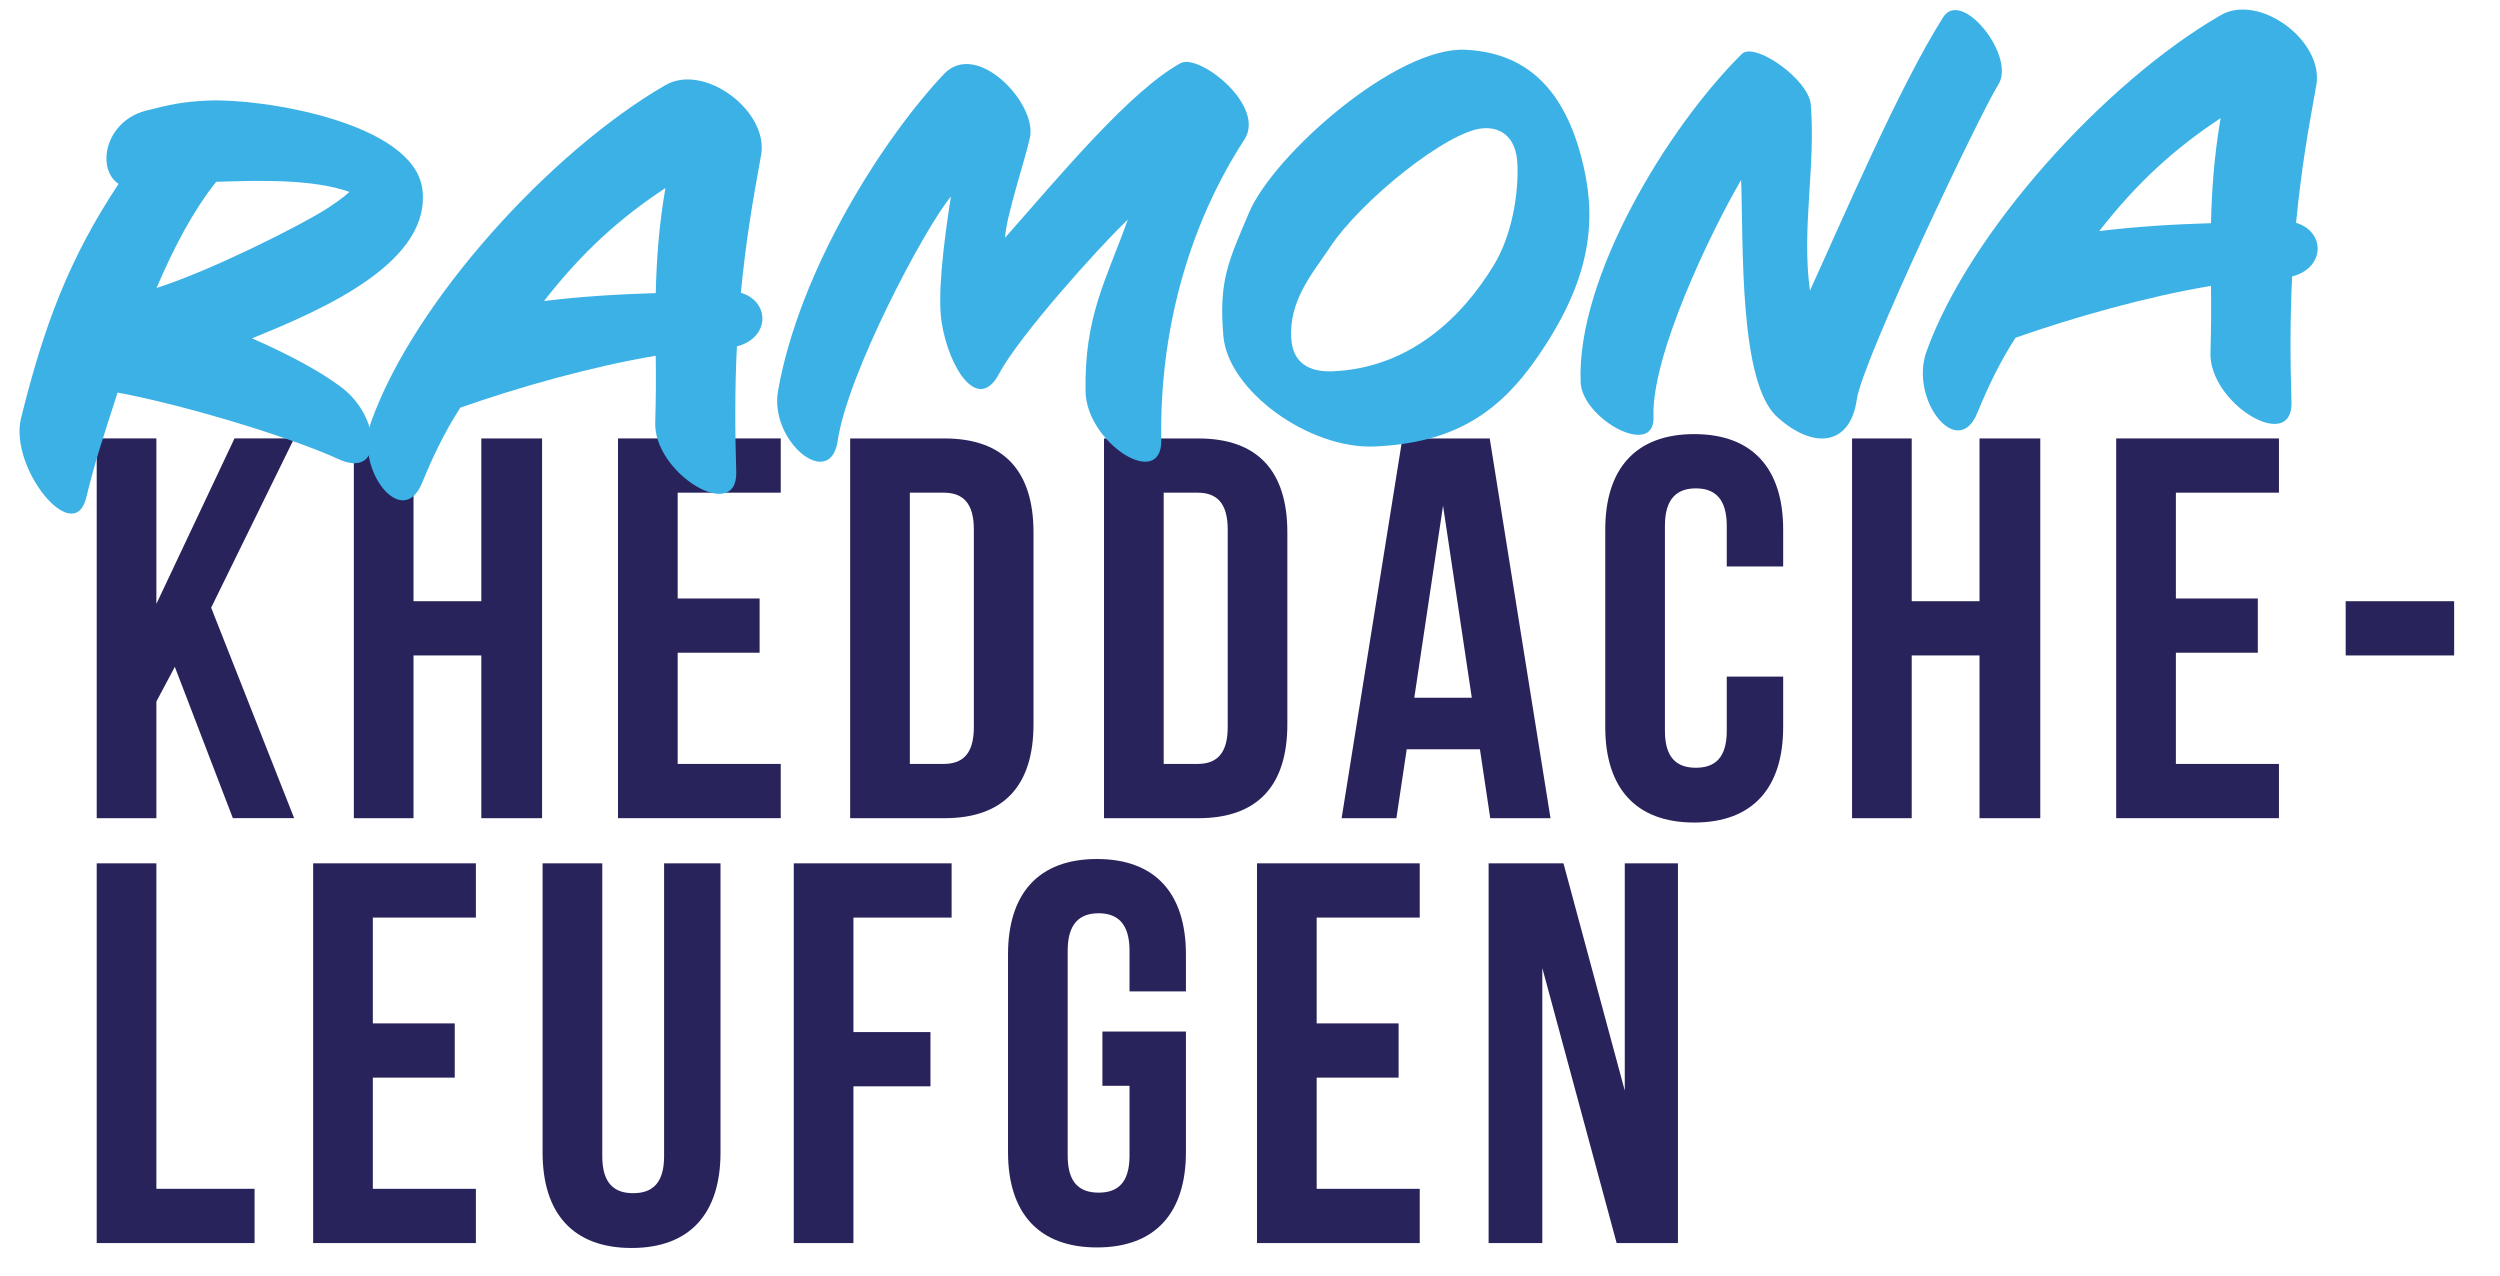
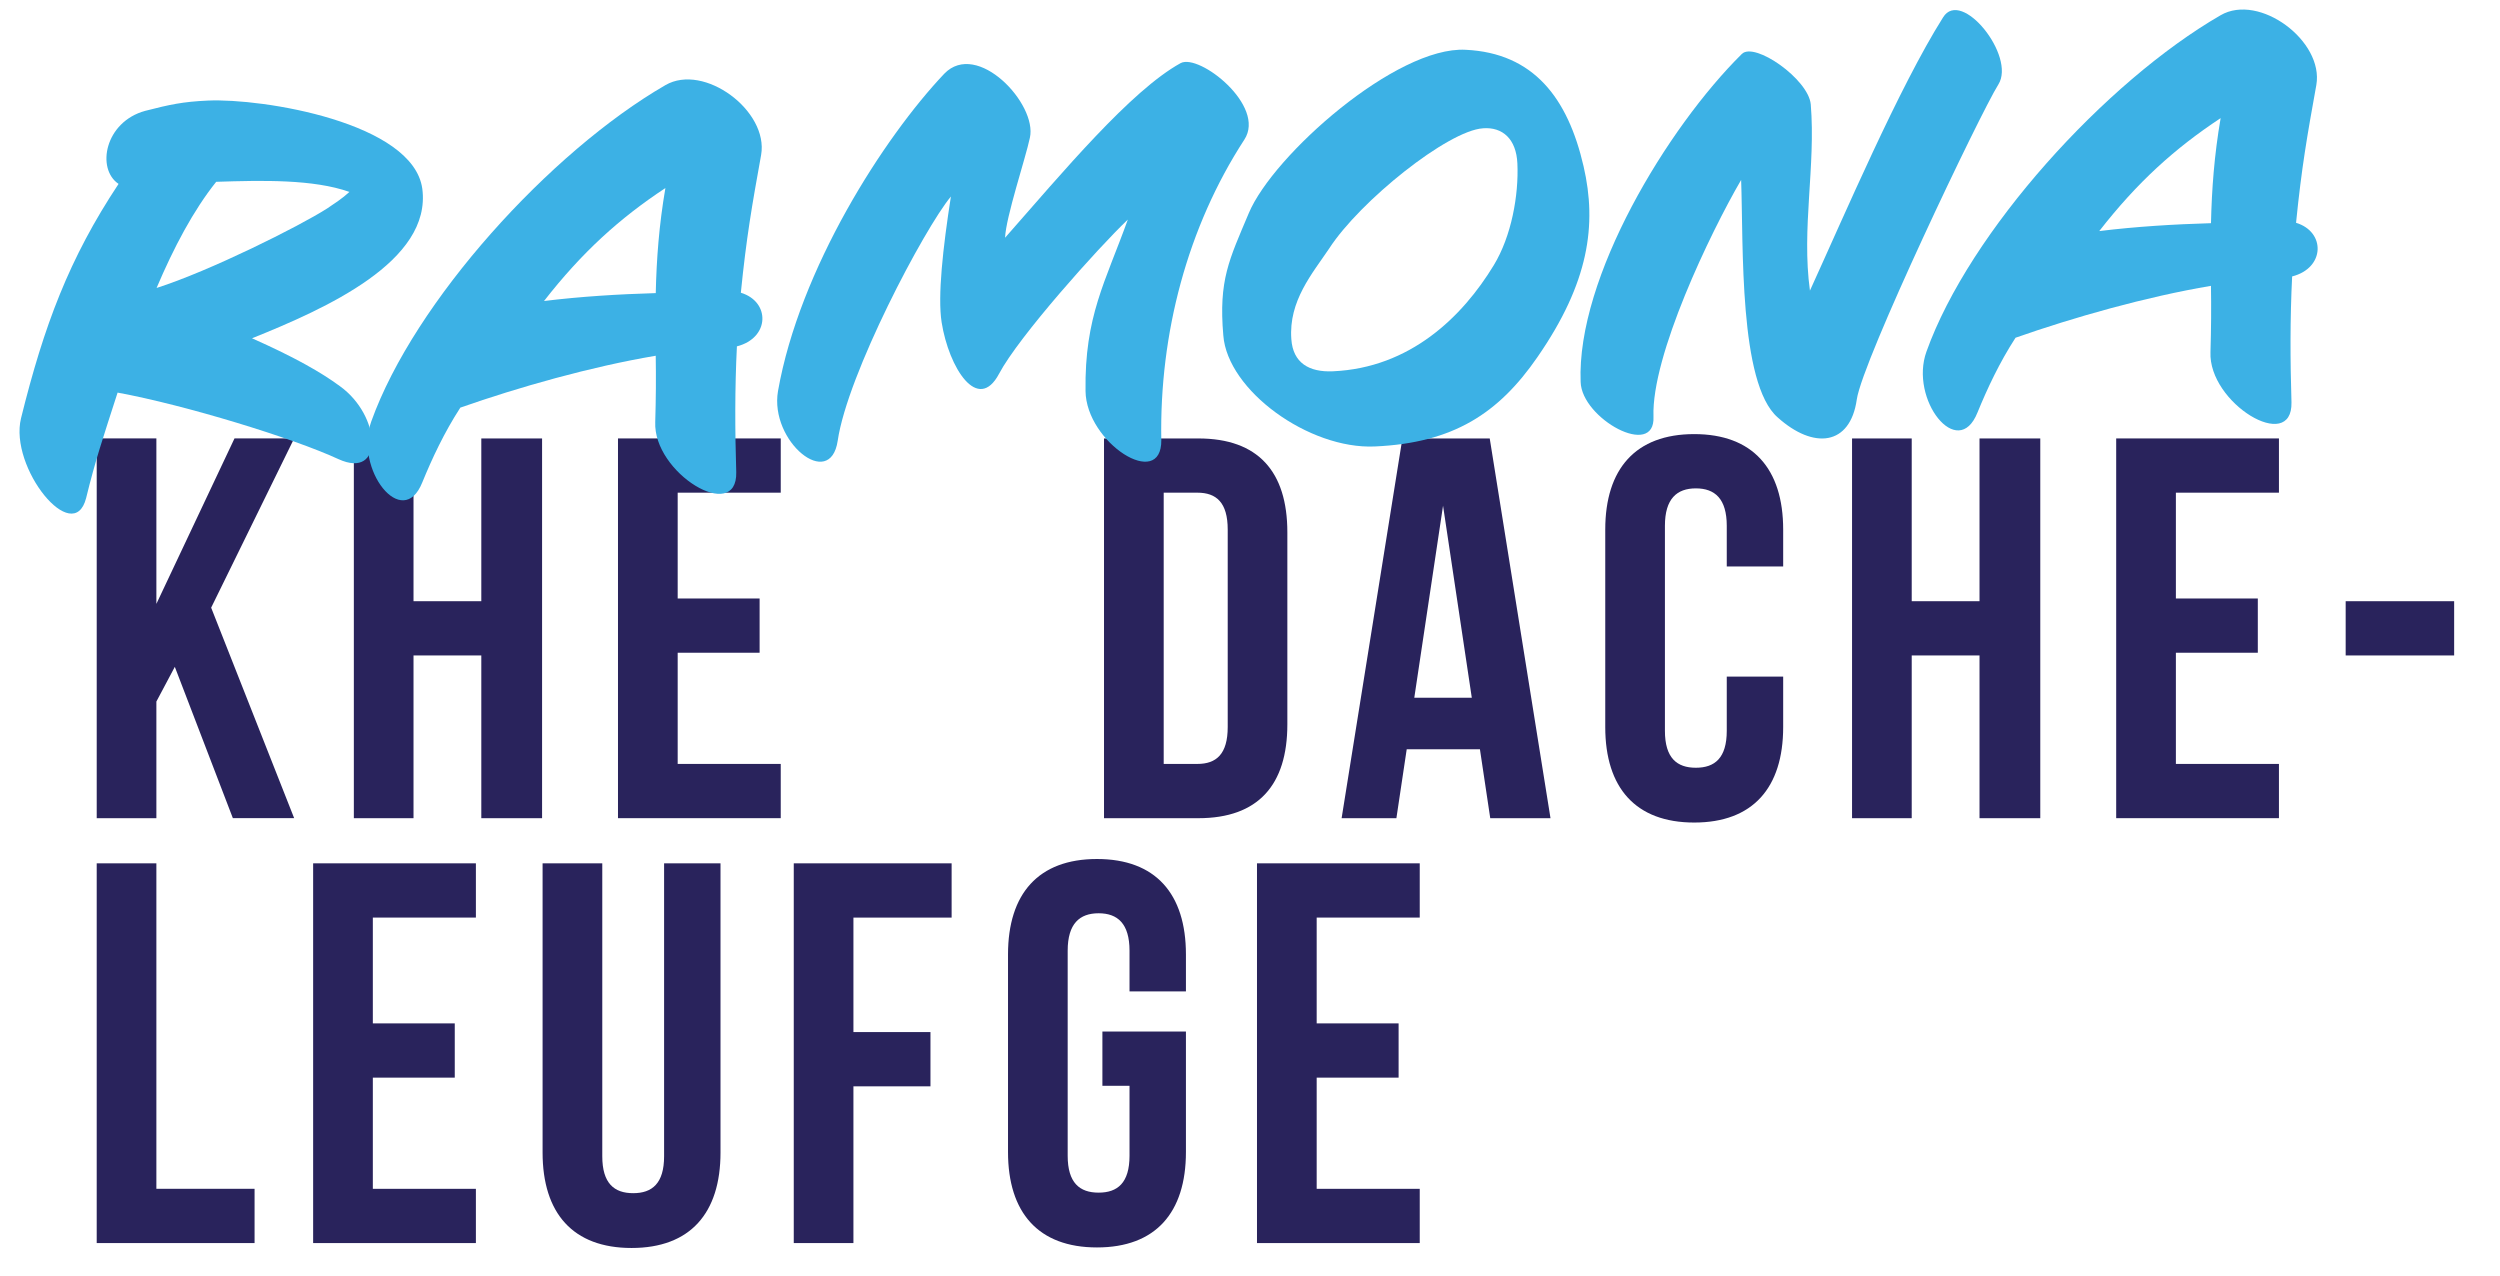
<svg xmlns="http://www.w3.org/2000/svg" id="Ebene_1" data-name="Ebene 1" viewBox="0 0 977.12 498.83">
  <defs>
    <style>
      .cls-1 {
        fill: #29235c;
      }

      .cls-2 {
        fill: #3cb1e5;
      }
    </style>
  </defs>
  <g>
    <path class="cls-1" d="M68.33,260.63l-7.21,13.57v45.58h-23.32v-148.42h23.32v64.67l30.53-64.67h23.32l-32.44,66.15,32.44,82.26h-23.96l-22.69-59.15Z" />
    <path class="cls-1" d="M161.62,319.79h-23.32v-148.42h23.32v63.61h26.5v-63.61h23.75v148.42h-23.75v-63.61h-26.5v63.61Z" />
    <path class="cls-1" d="M264.87,233.92h32.02v21.2h-32.02v43.46h40.28v21.2h-63.61v-148.42h63.61v21.2h-40.28v41.34Z" />
-     <path class="cls-1" d="M332.28,171.37h36.89c23.32,0,34.77,12.93,34.77,36.68v75.06c0,23.75-11.45,36.68-34.77,36.68h-36.89v-148.42ZM355.61,192.57v106.01h13.15c7.42,0,11.87-3.82,11.87-14.42v-77.18c0-10.6-4.45-14.42-11.87-14.42h-13.15Z" />
    <path class="cls-1" d="M431.5,171.37h36.89c23.32,0,34.77,12.93,34.77,36.68v75.06c0,23.75-11.45,36.68-34.77,36.68h-36.89v-148.42ZM454.83,192.57v106.01h13.15c7.42,0,11.87-3.82,11.87-14.42v-77.18c0-10.6-4.45-14.42-11.87-14.42h-13.15Z" />
    <path class="cls-1" d="M605.99,319.79h-23.53l-4.03-26.93h-28.62l-4.03,26.93h-21.41l23.75-148.42h34.14l23.75,148.42ZM552.78,272.72h22.47l-11.24-75.06-11.24,75.06Z" />
    <path class="cls-1" d="M696.95,264.45v19.72c0,23.75-11.87,37.32-34.77,37.32s-34.77-13.57-34.77-37.32v-77.18c0-23.75,11.87-37.32,34.77-37.32s34.77,13.57,34.77,37.32v14.42h-22.05v-15.9c0-10.6-4.67-14.63-12.08-14.63s-12.09,4.03-12.09,14.63v80.14c0,10.6,4.67,14.42,12.09,14.42s12.08-3.82,12.08-14.42v-21.2h22.05Z" />
    <path class="cls-1" d="M747.19,319.79h-23.32v-148.42h23.32v63.61h26.5v-63.61h23.75v148.42h-23.75v-63.61h-26.5v63.61Z" />
    <path class="cls-1" d="M850.44,233.92h32.02v21.2h-32.02v43.46h40.28v21.2h-63.61v-148.42h63.61v21.2h-40.28v41.34Z" />
    <path class="cls-1" d="M916.8,234.98h42.4v21.2h-42.4v-21.2Z" />
    <path class="cls-1" d="M37.8,337.44h23.32v127.21h38.38v21.2h-61.7v-148.42Z" />
    <path class="cls-1" d="M145.72,399.99h32.02v21.2h-32.02v43.46h40.28v21.2h-63.61v-148.42h63.61v21.2h-40.28v41.34Z" />
    <path class="cls-1" d="M235.4,337.44v114.49c0,10.6,4.66,14.42,12.08,14.42s12.08-3.82,12.08-14.42v-114.49h22.05v113.01c0,23.75-11.87,37.32-34.77,37.32s-34.77-13.57-34.77-37.32v-113.01h23.32Z" />
    <path class="cls-1" d="M333.56,403.38h30.11v21.2h-30.11v61.27h-23.32v-148.42h61.7v21.2h-38.38v44.74Z" />
    <path class="cls-1" d="M430.87,403.17h32.65v47.07c0,23.75-11.87,37.32-34.77,37.32s-34.77-13.57-34.77-37.32v-77.18c0-23.75,11.87-37.32,34.77-37.32s34.77,13.57,34.77,37.32v14.42h-22.05v-15.9c0-10.6-4.67-14.63-12.08-14.63s-12.09,4.03-12.09,14.63v80.14c0,10.6,4.67,14.42,12.09,14.42s12.08-3.82,12.08-14.42v-27.35h-10.6v-21.2Z" />
    <path class="cls-1" d="M514.62,399.99h32.02v21.2h-32.02v43.46h40.28v21.2h-63.61v-148.42h63.61v21.2h-40.28v41.34Z" />
-     <path class="cls-1" d="M602.81,378.36v107.49h-20.99v-148.42h29.26l23.96,88.84v-88.84h20.78v148.42h-23.96l-29.05-107.49Z" />
  </g>
  <g>
    <path class="cls-2" d="M98.48,132.21c16.96,7.55,27.11,13.38,34.31,18.68,16.25,11.63,17.38,36.74-.51,28.56-17.67-8.19-59.81-21.13-86.32-26-5.72,17.78-8.7,26.45-12.3,41.22-4.97,19.32-30.19-11.9-25.44-31.21,8.94-36.12,18.76-62.4,38.12-91.58-8.8-5.9-5.36-24.25,10.4-28.55,9.55-2.45,14.67-3.58,24.53-4.02,21.3-.96,80.14,8.53,83.78,34.43,3.75,28.37-37.66,46.85-66.57,58.49ZM84.5,71.06c-8.93,11.18-16.59,25.68-23.3,41.49,20.6-6.54,55.76-24.08,66.68-31.08,2.83-1.92,5.89-3.86,8.7-6.46-14.15-4.98-33.9-4.54-52.08-3.95Z" />
    <path class="cls-2" d="M289.55,114.41c11.62,3.52,11.35,17.69-1.53,20.96-.83,16.44-.76,33.06-.26,49.21.46,20.2-32.56.34-31.66-19.7.27-9,.33-17.54.19-25.84-25.42,4.29-53.59,12.29-76.37,20.28-6.3,9.72-11.02,19.82-14.86,29.2-7.67,19.22-26.74-5.09-19.94-23.82,16.77-46.81,69.85-105.36,114.96-131.43,15.11-8.77,40.44,10.09,37.4,27.3-3.6,19.93-5.74,32.16-7.92,53.83ZM212.63,117.65c14.52-1.78,29.09-2.66,43.67-3.09.3-13.27,1.28-26.57,3.77-41.06-17.89,11.81-32.57,25.06-47.44,44.15Z" />
    <path class="cls-2" d="M453.9,171.95c.22,19.99-29.38,1.1-29.62-19.11-.41-29.19,7.75-42.58,16.53-67.02-11.63,11.08-42.65,45.73-50.31,60.23-8.28,15.65-19.65-2.26-22.47-20.11-1.58-10.26.49-29,3.63-49.14-10.44,12.6-40.46,69.45-44.24,95.45-2.93,19.68-26.72.3-23.34-19.4,8.41-47.78,41.38-99.14,64.97-124.02,12.88-13.38,36.48,11.84,33.48,25.01-1.66,7.94-9.39,30.98-9.7,39.08,22.44-25.5,49.09-57.47,68.6-68.24,7.24-3.92,33.55,16.69,24.93,29.88-22.27,34.25-33.21,75.86-32.47,117.39Z" />
    <path class="cls-2" d="M600.95,139.51c-15.19,22.03-32.86,33.61-63.58,34.99-25.78,1.16-57.6-21.9-59.24-43.39-1.87-21.71,2.27-29.53,9.98-47.85,9.54-22.67,57.72-65.28,84.75-63.8,26.57,1.28,39.94,18.88,46.08,45.56,5.3,22.9,2.05,45.52-18,74.5ZM579.64,50.15c-13.67.84-48.15,28.45-60.12,46.96-6.53,9.73-15.93,20.49-14.8,35.49.64,9.18,6.87,12.95,16.29,12.52,30.04-1.35,50.5-21.14,62.84-41.47,6.9-11.32,9.78-27.4,9.22-39.73-.43-9.64-5.81-14.34-13.42-13.78Z" />
    <path class="cls-2" d="M725.72,156.14c-2.56,18.09-16.87,19.63-30.92,7-15.2-13.25-13.36-67.25-14.28-92.82-12.1,20.76-35.1,68.75-34.26,92.53.75,16.59-28.05.81-28.47-13.55-1.61-40.82,33.95-99.48,62.99-128.2,4.94-4.94,26.05,9.84,26.95,19.68,1.99,24.18-3.66,48.47-.32,72.81,13.5-29.59,34.84-79.53,52.04-106.81,7.12-11.55,28.54,15.12,21.62,26.21-7.13,11.33-53.12,107.76-55.35,123.13Z" />
    <path class="cls-2" d="M897.41,87.08c11.62,3.52,11.35,17.69-1.53,20.96-.83,16.44-.76,33.06-.26,49.21.46,20.2-32.56.34-31.66-19.69.27-9,.33-17.54.19-25.84-25.42,4.29-53.59,12.29-76.38,20.28-6.3,9.72-11.02,19.82-14.86,29.2-7.67,19.22-26.74-5.09-19.94-23.82,16.77-46.81,69.85-105.36,114.96-131.43,15.11-8.77,40.44,10.09,37.4,27.3-3.6,19.93-5.74,32.16-7.92,53.83ZM820.49,90.32c14.52-1.78,29.09-2.66,43.67-3.09.3-13.27,1.28-26.57,3.77-41.06-17.89,11.81-32.57,25.05-47.44,44.15Z" />
  </g>
</svg>